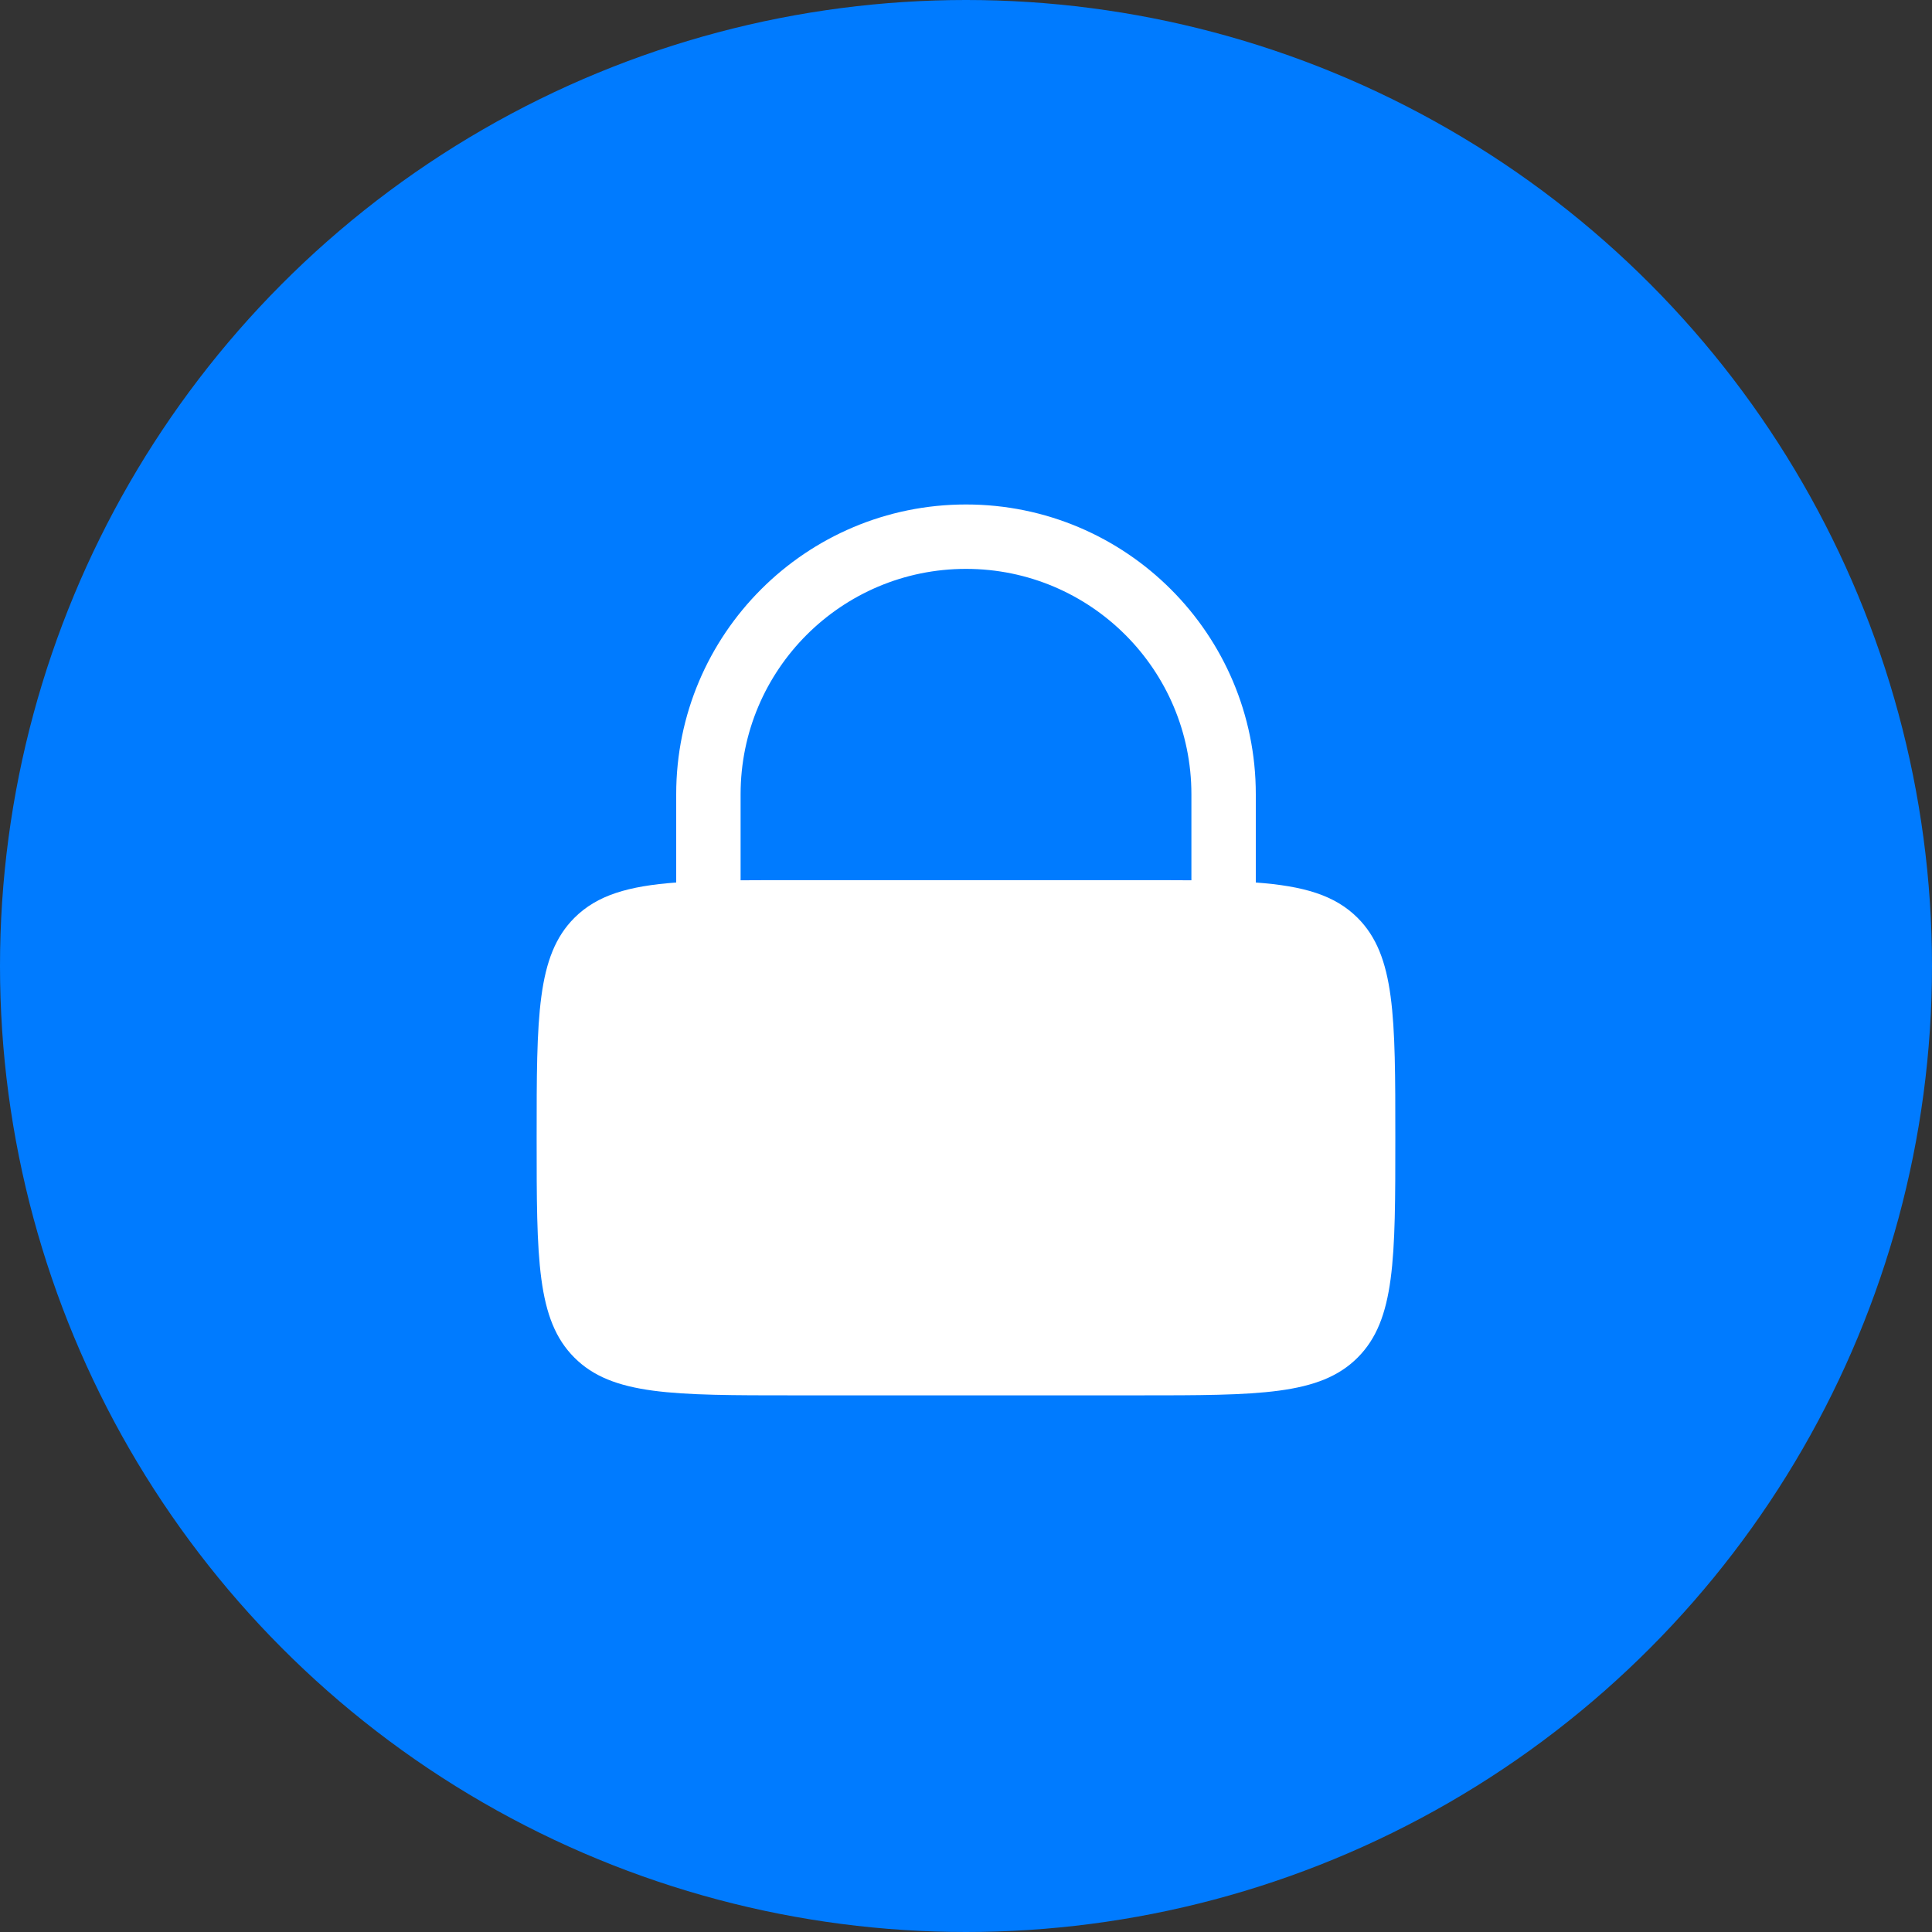
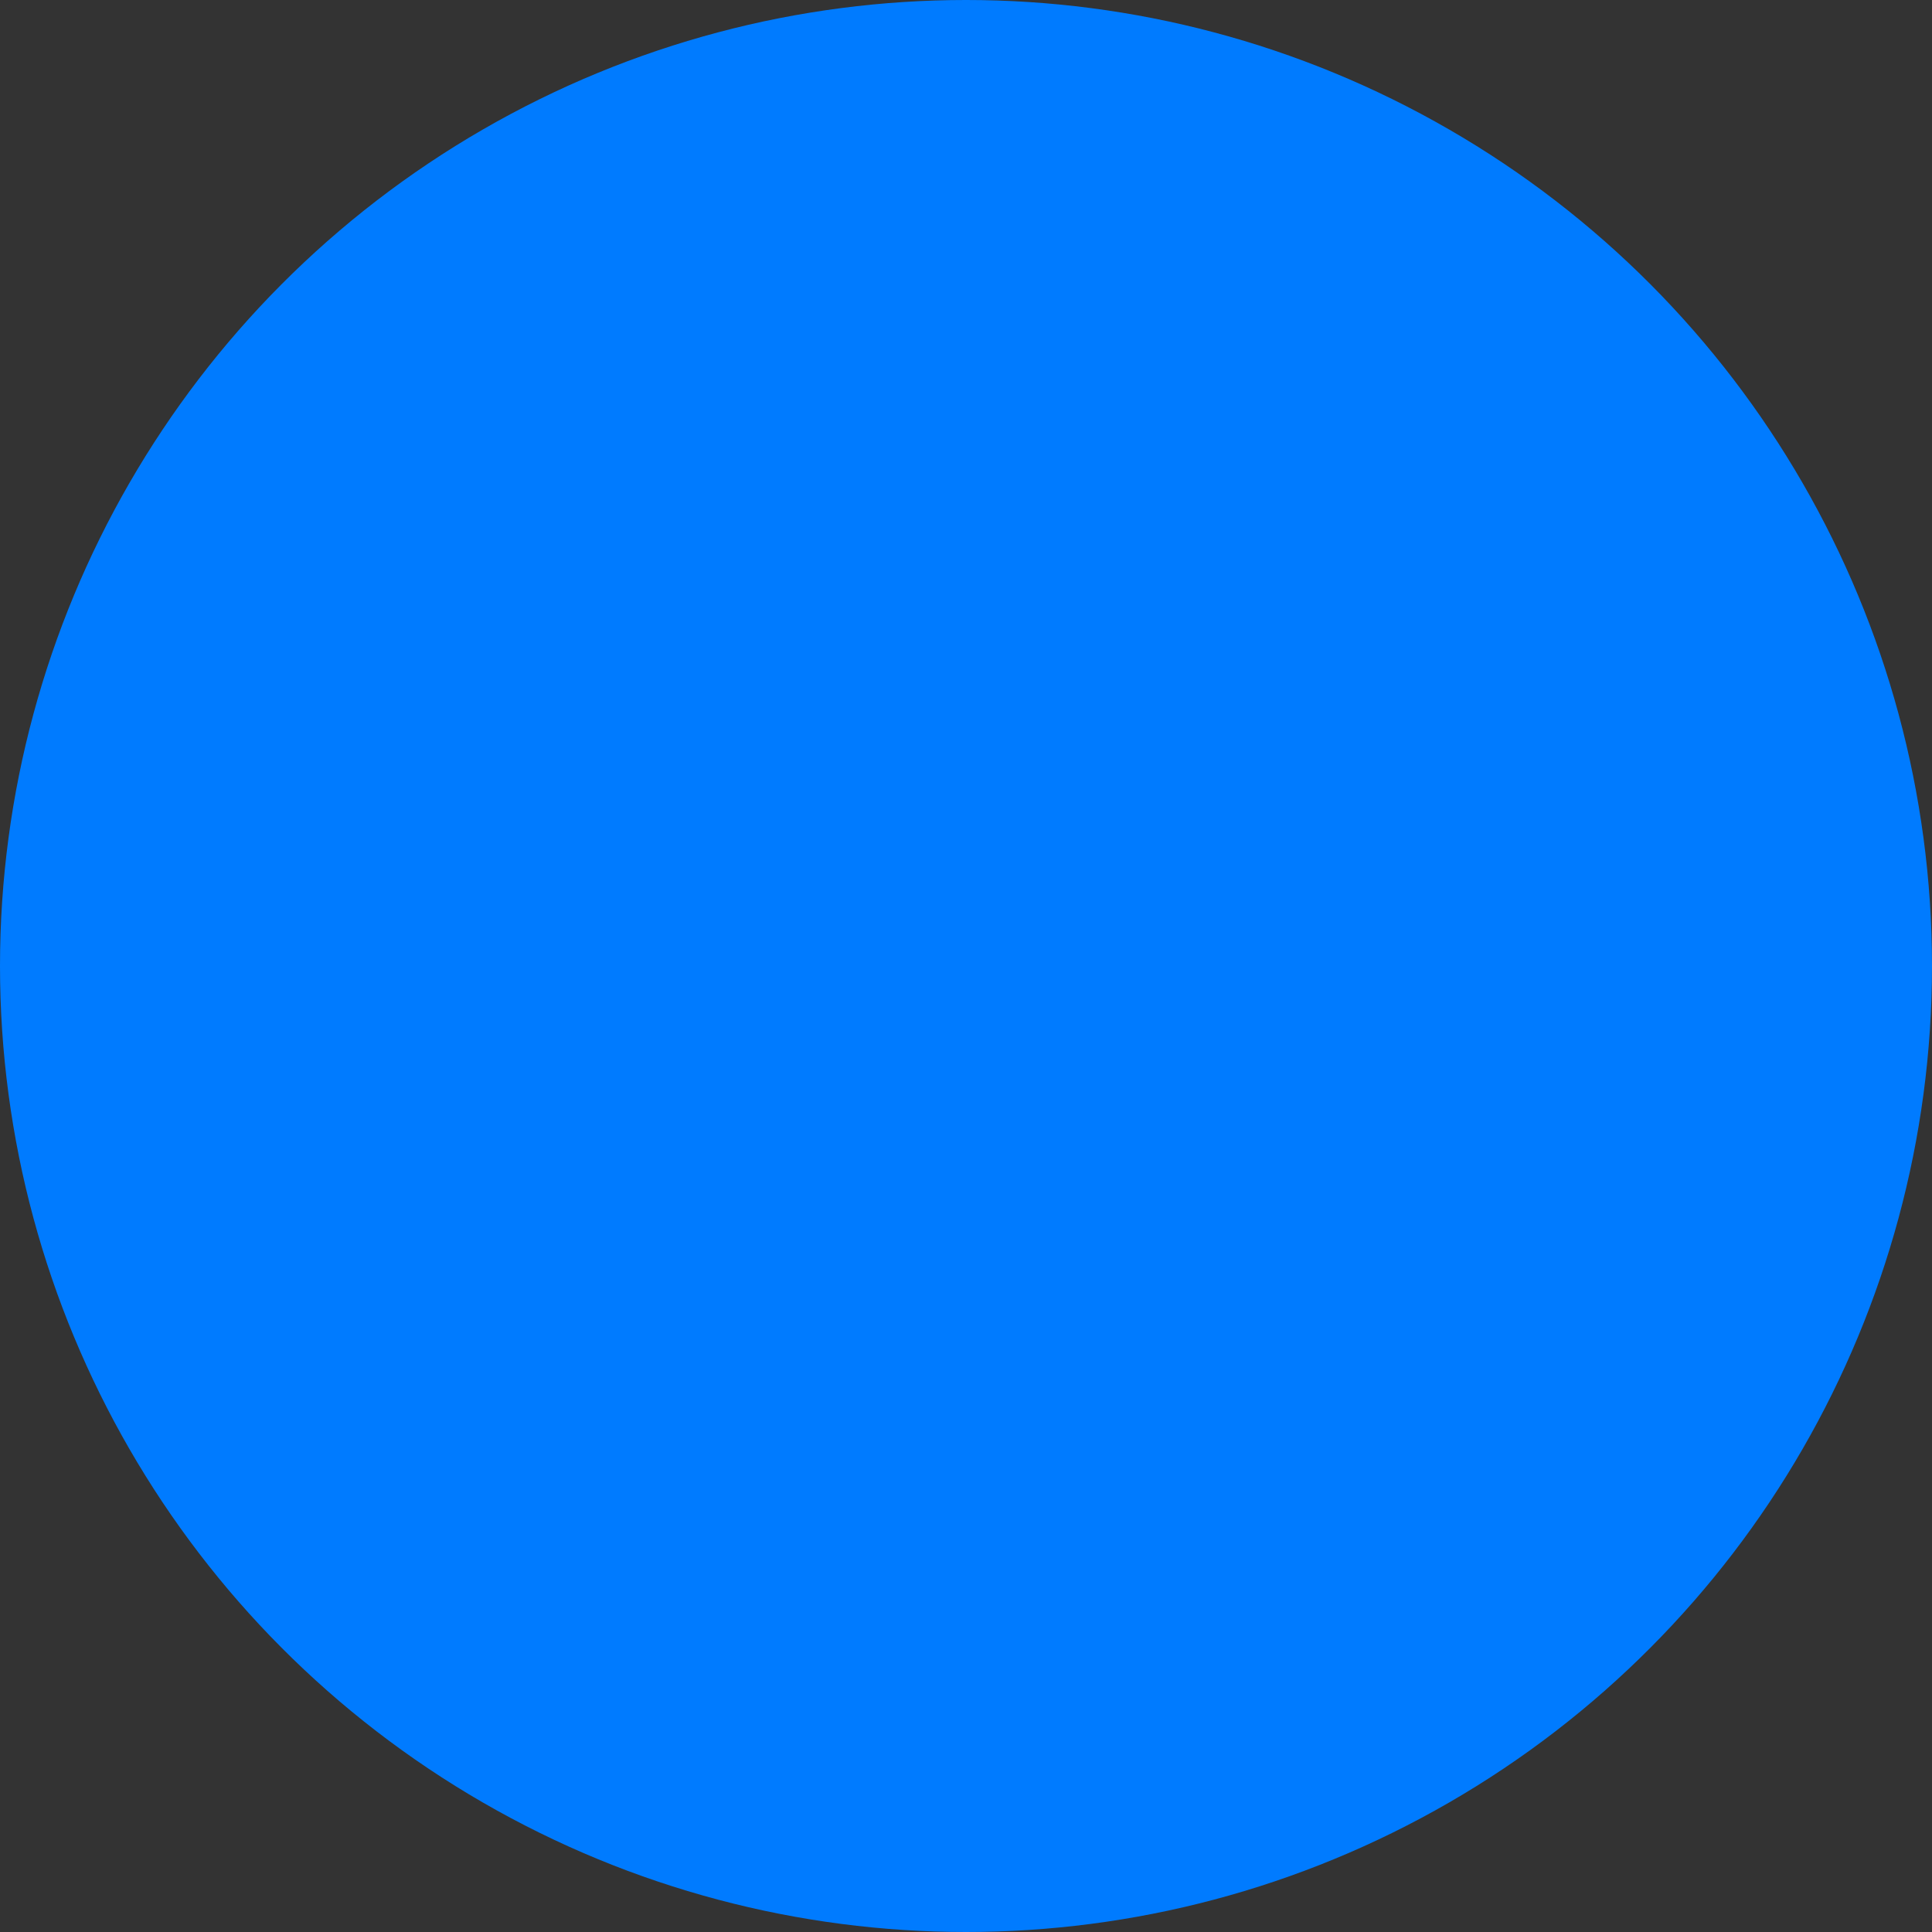
<svg xmlns="http://www.w3.org/2000/svg" width="60" height="60" viewBox="0 0 60 60" fill="none">
  <rect x="0" y="0" width="60" height="60" fill="#333333" stroke="none" />
  <circle cx="30" cy="30" r="30" fill="#007BFF" />
-   <path fill-rule="evenodd" clip-rule="evenodd" d="M21 27.407V24.667C21 19.696 25.029 15.667 30 15.667C34.97 15.667 39 19.696 39 24.667V27.407C40.486 27.517 41.454 27.798 42.162 28.505C43.333 29.677 43.333 31.562 43.333 35.334C43.333 39.105 43.333 40.99 42.162 42.162C40.99 43.334 39.104 43.334 35.333 43.334H24.666C20.895 43.334 19.01 43.334 17.838 42.162C16.666 40.99 16.666 39.105 16.666 35.334C16.666 31.562 16.666 29.677 17.838 28.505C18.546 27.798 19.514 27.517 21 27.407ZM23 24.667C23 20.801 26.134 17.667 30 17.667C33.866 17.667 37 20.801 37 24.667V27.338C36.489 27.334 35.935 27.334 35.333 27.334H24.666C24.064 27.334 23.511 27.334 23 27.338V24.667Z" fill="white" />
</svg>